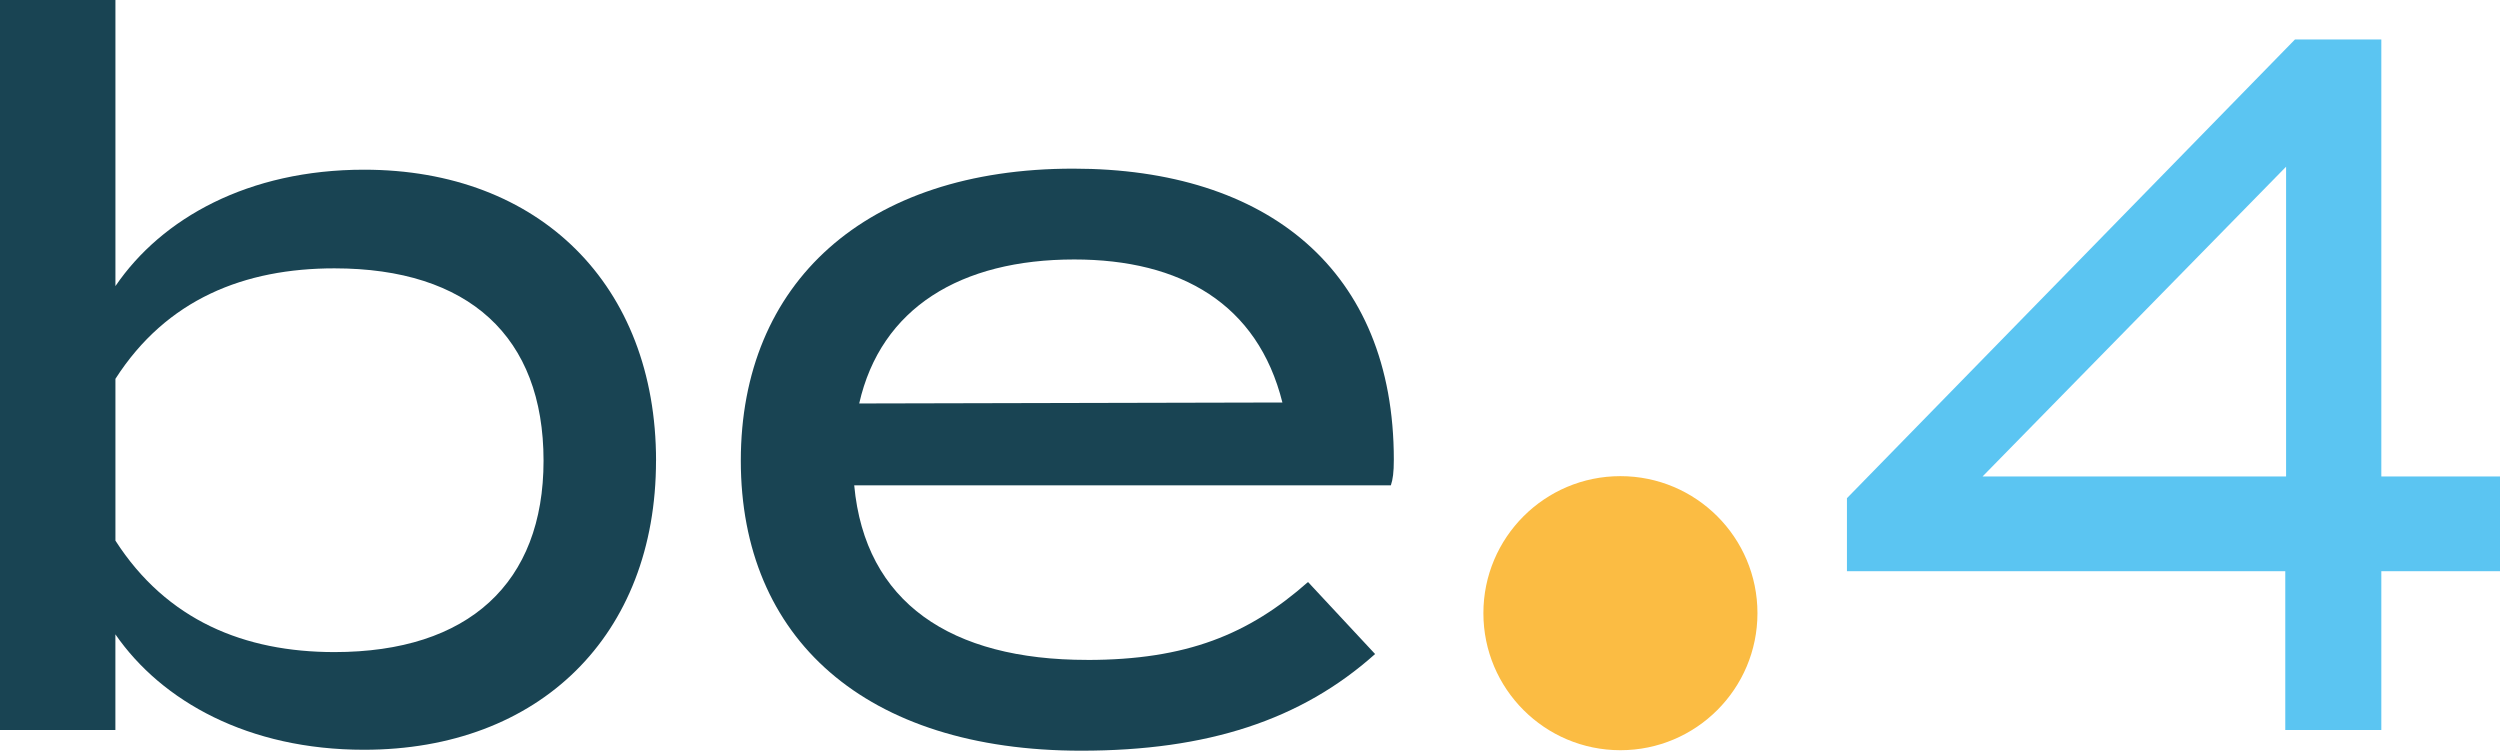
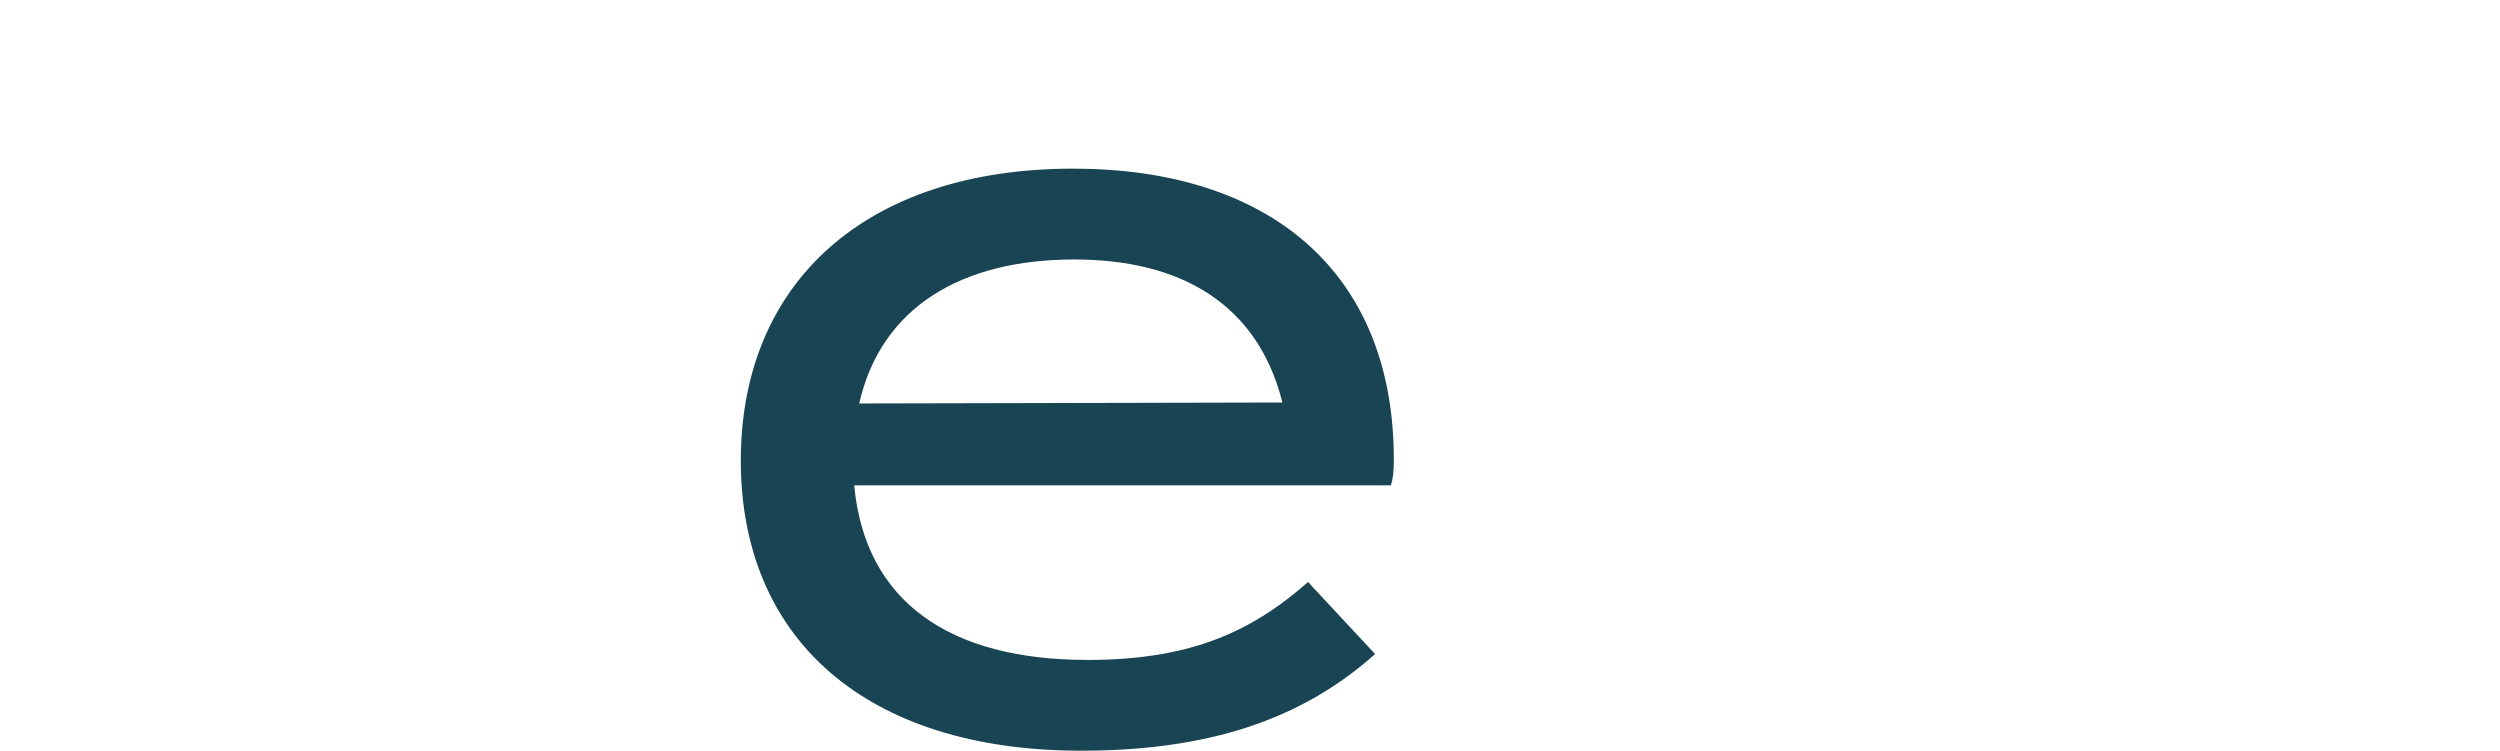
<svg xmlns="http://www.w3.org/2000/svg" id="Calque_1" viewBox="0 0 616.83 185.23">
  <defs>
    <style>.cls-1{fill:#5bc5f2;}.cls-1,.cls-2,.cls-3{stroke-width:0px;}.cls-2{fill:#194453;}.cls-3{fill:#fbbc43;}</style>
  </defs>
-   <path class="cls-2" d="m161.86,113.67c0,43.08-28.72,71.32-72.05,71.32-28.48,0-49.9-11.93-61.34-28.48v23.61H0V0h28.48v70.59c11.44-16.79,32.86-28.72,61.34-28.72,43.32,0,72.05,28.48,72.05,71.8Zm-27.75,0c0-30.67-18.5-47.46-51.6-47.46-22.15,0-41.38,7.55-54.03,27.26v39.92c12.66,19.72,31.89,27.5,54.03,27.5,33.1,0,51.6-17.04,51.6-47.22Z" />
  <path class="cls-2" d="m268.21,162.83c24.58,0,39.92-6.33,54.52-19.23l16.55,17.77c-18.25,16.31-41.38,23.85-72.53,23.85-53.3,0-83.97-27.75-83.97-71.56s30.67-72.05,82.02-72.05c47.95,0,79.1,25.07,79.1,71.8,0,3.16-.24,4.87-.73,6.33h-132.41c2.68,28.96,23.85,43.08,57.44,43.08Zm-56.22-63.28l104.42-.24c-6.09-24.34-25.07-35.29-51.36-35.29-27.99,0-47.71,11.93-53.06,35.54Z" />
-   <path class="cls-3" d="m399.81,185.1c18.67,0,33.81-15.14,33.81-33.81s-15.14-33.81-33.81-33.81-33.81,15.14-33.81,33.81,15.14,33.81,33.81,33.81" />
-   <path class="cls-1" d="m616.83,140.93h-29.28v39.19h-23.7v-39.19h-108.15v-18.01l110.54-113.18h21.31v107.82h29.28v23.37Zm-52.78-23.37V41.13l-74.89,76.43h74.89Z" />
</svg>